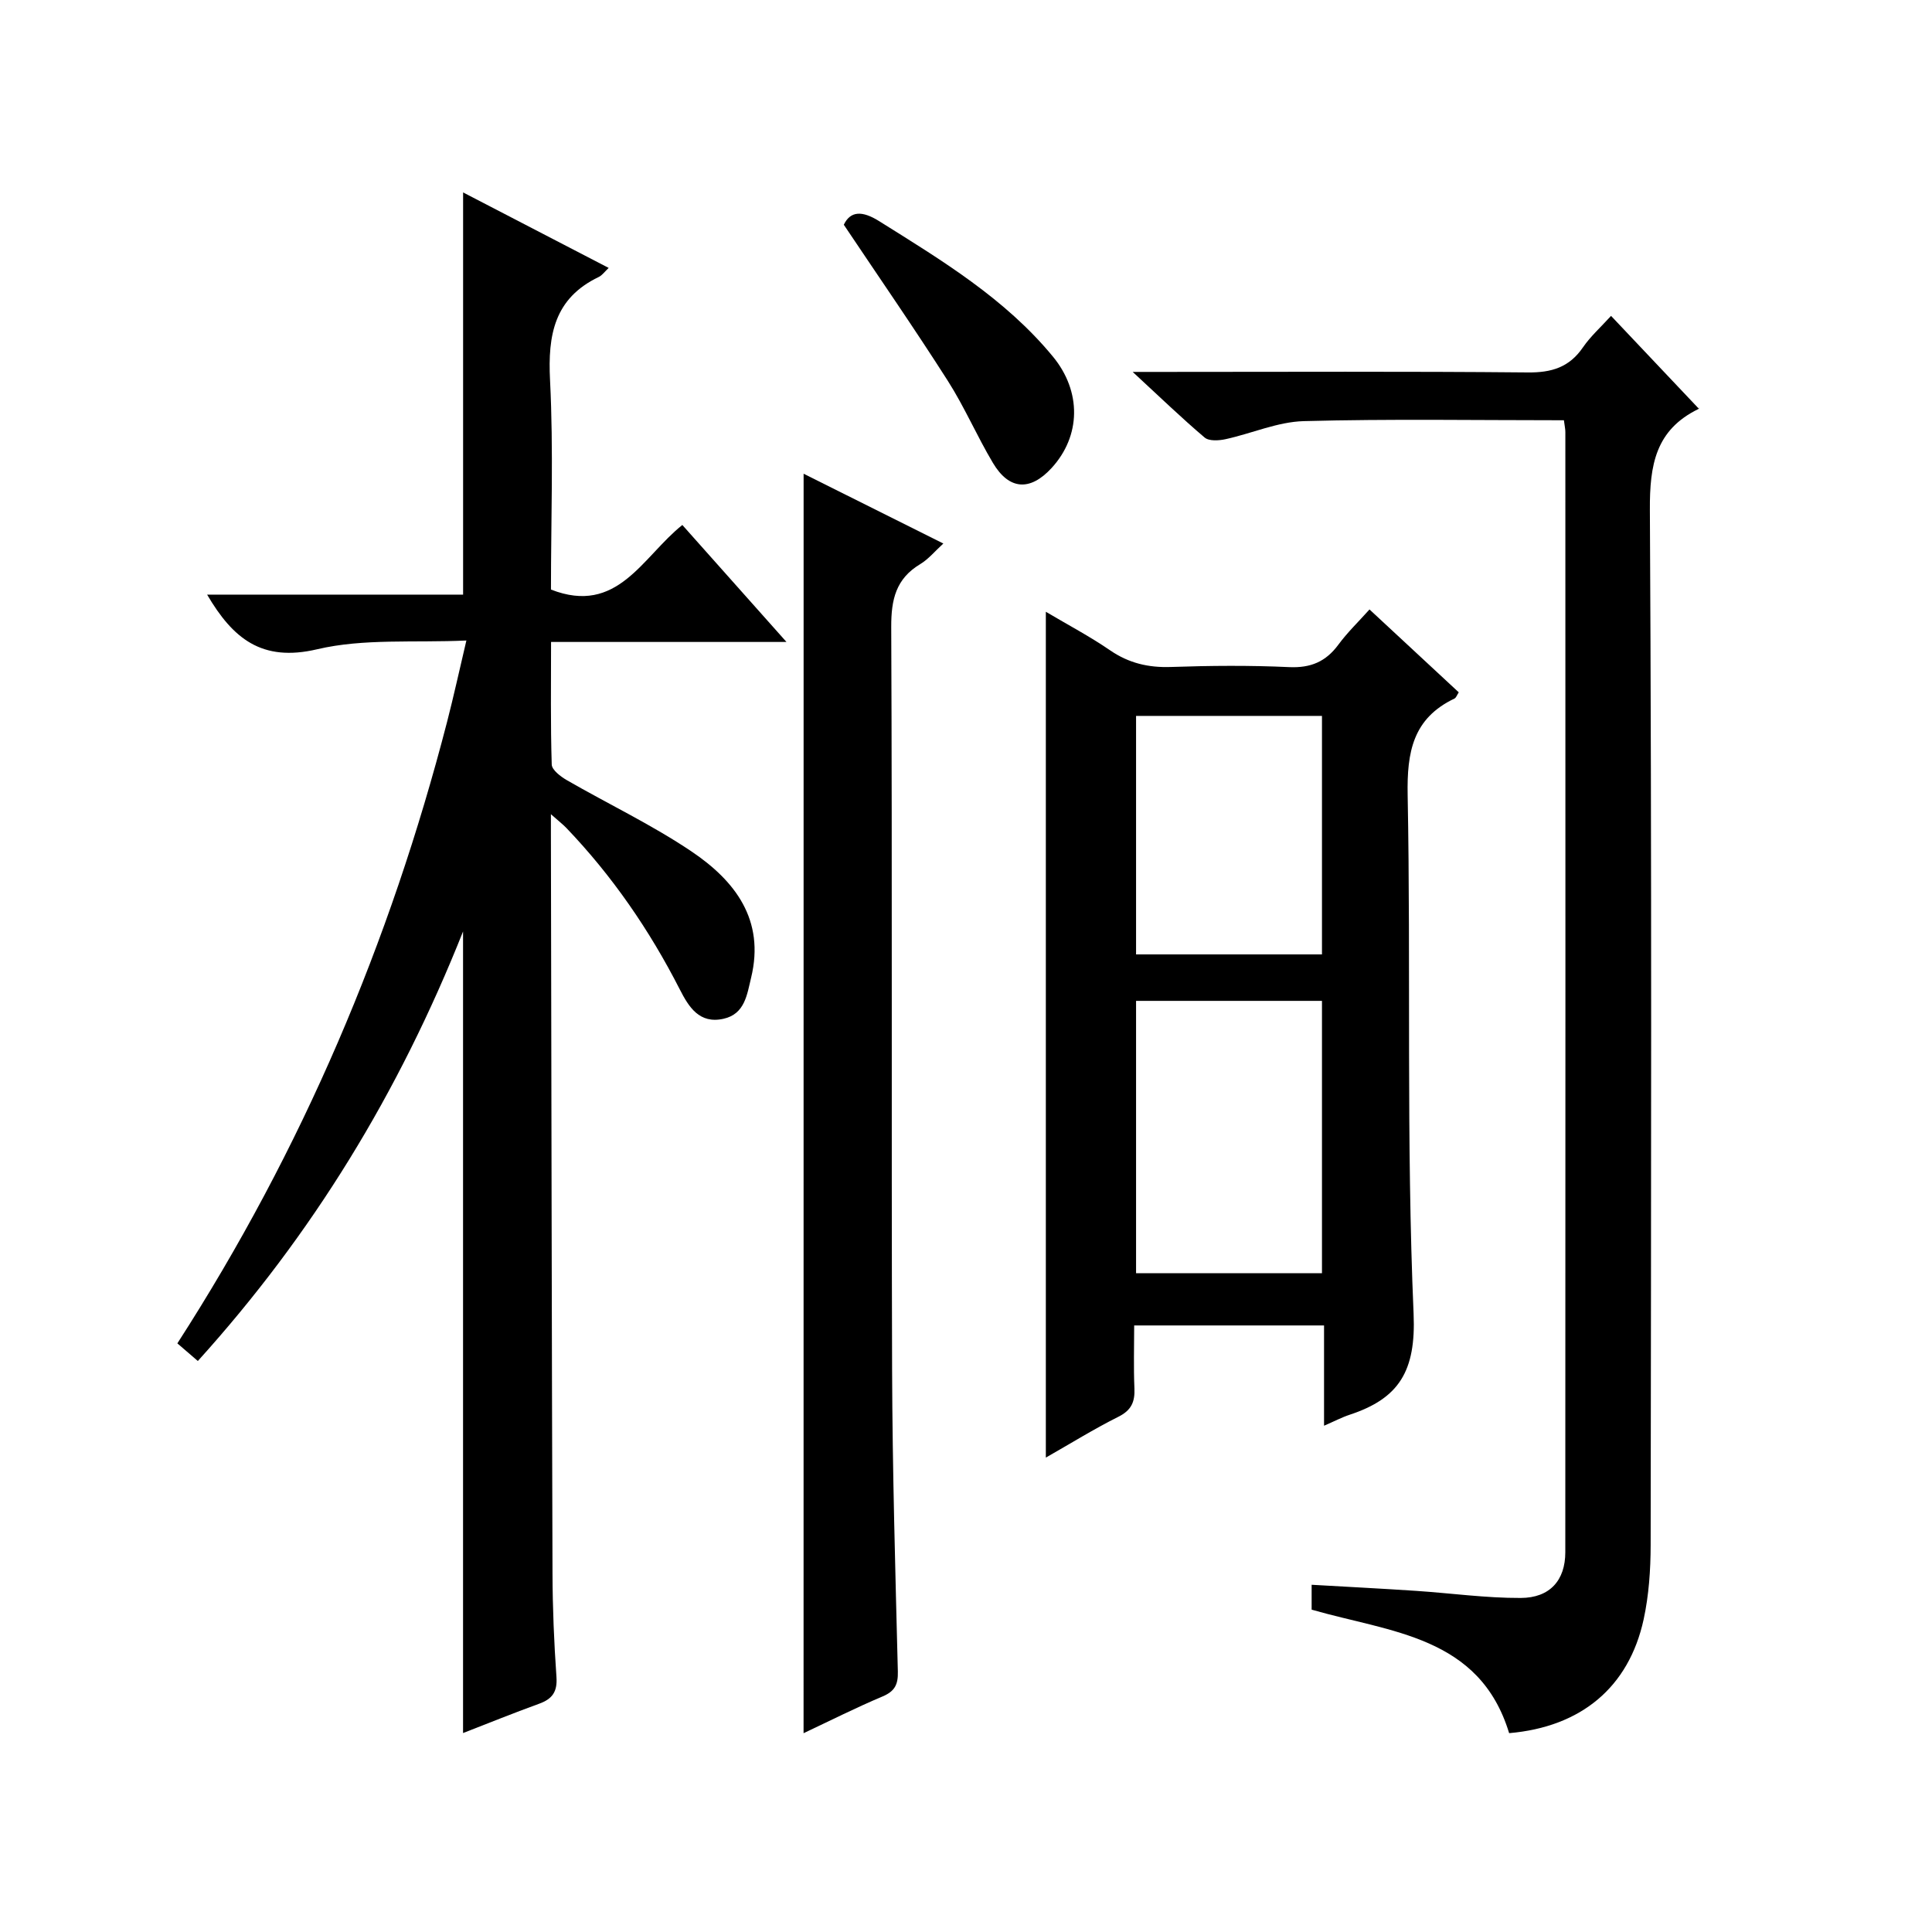
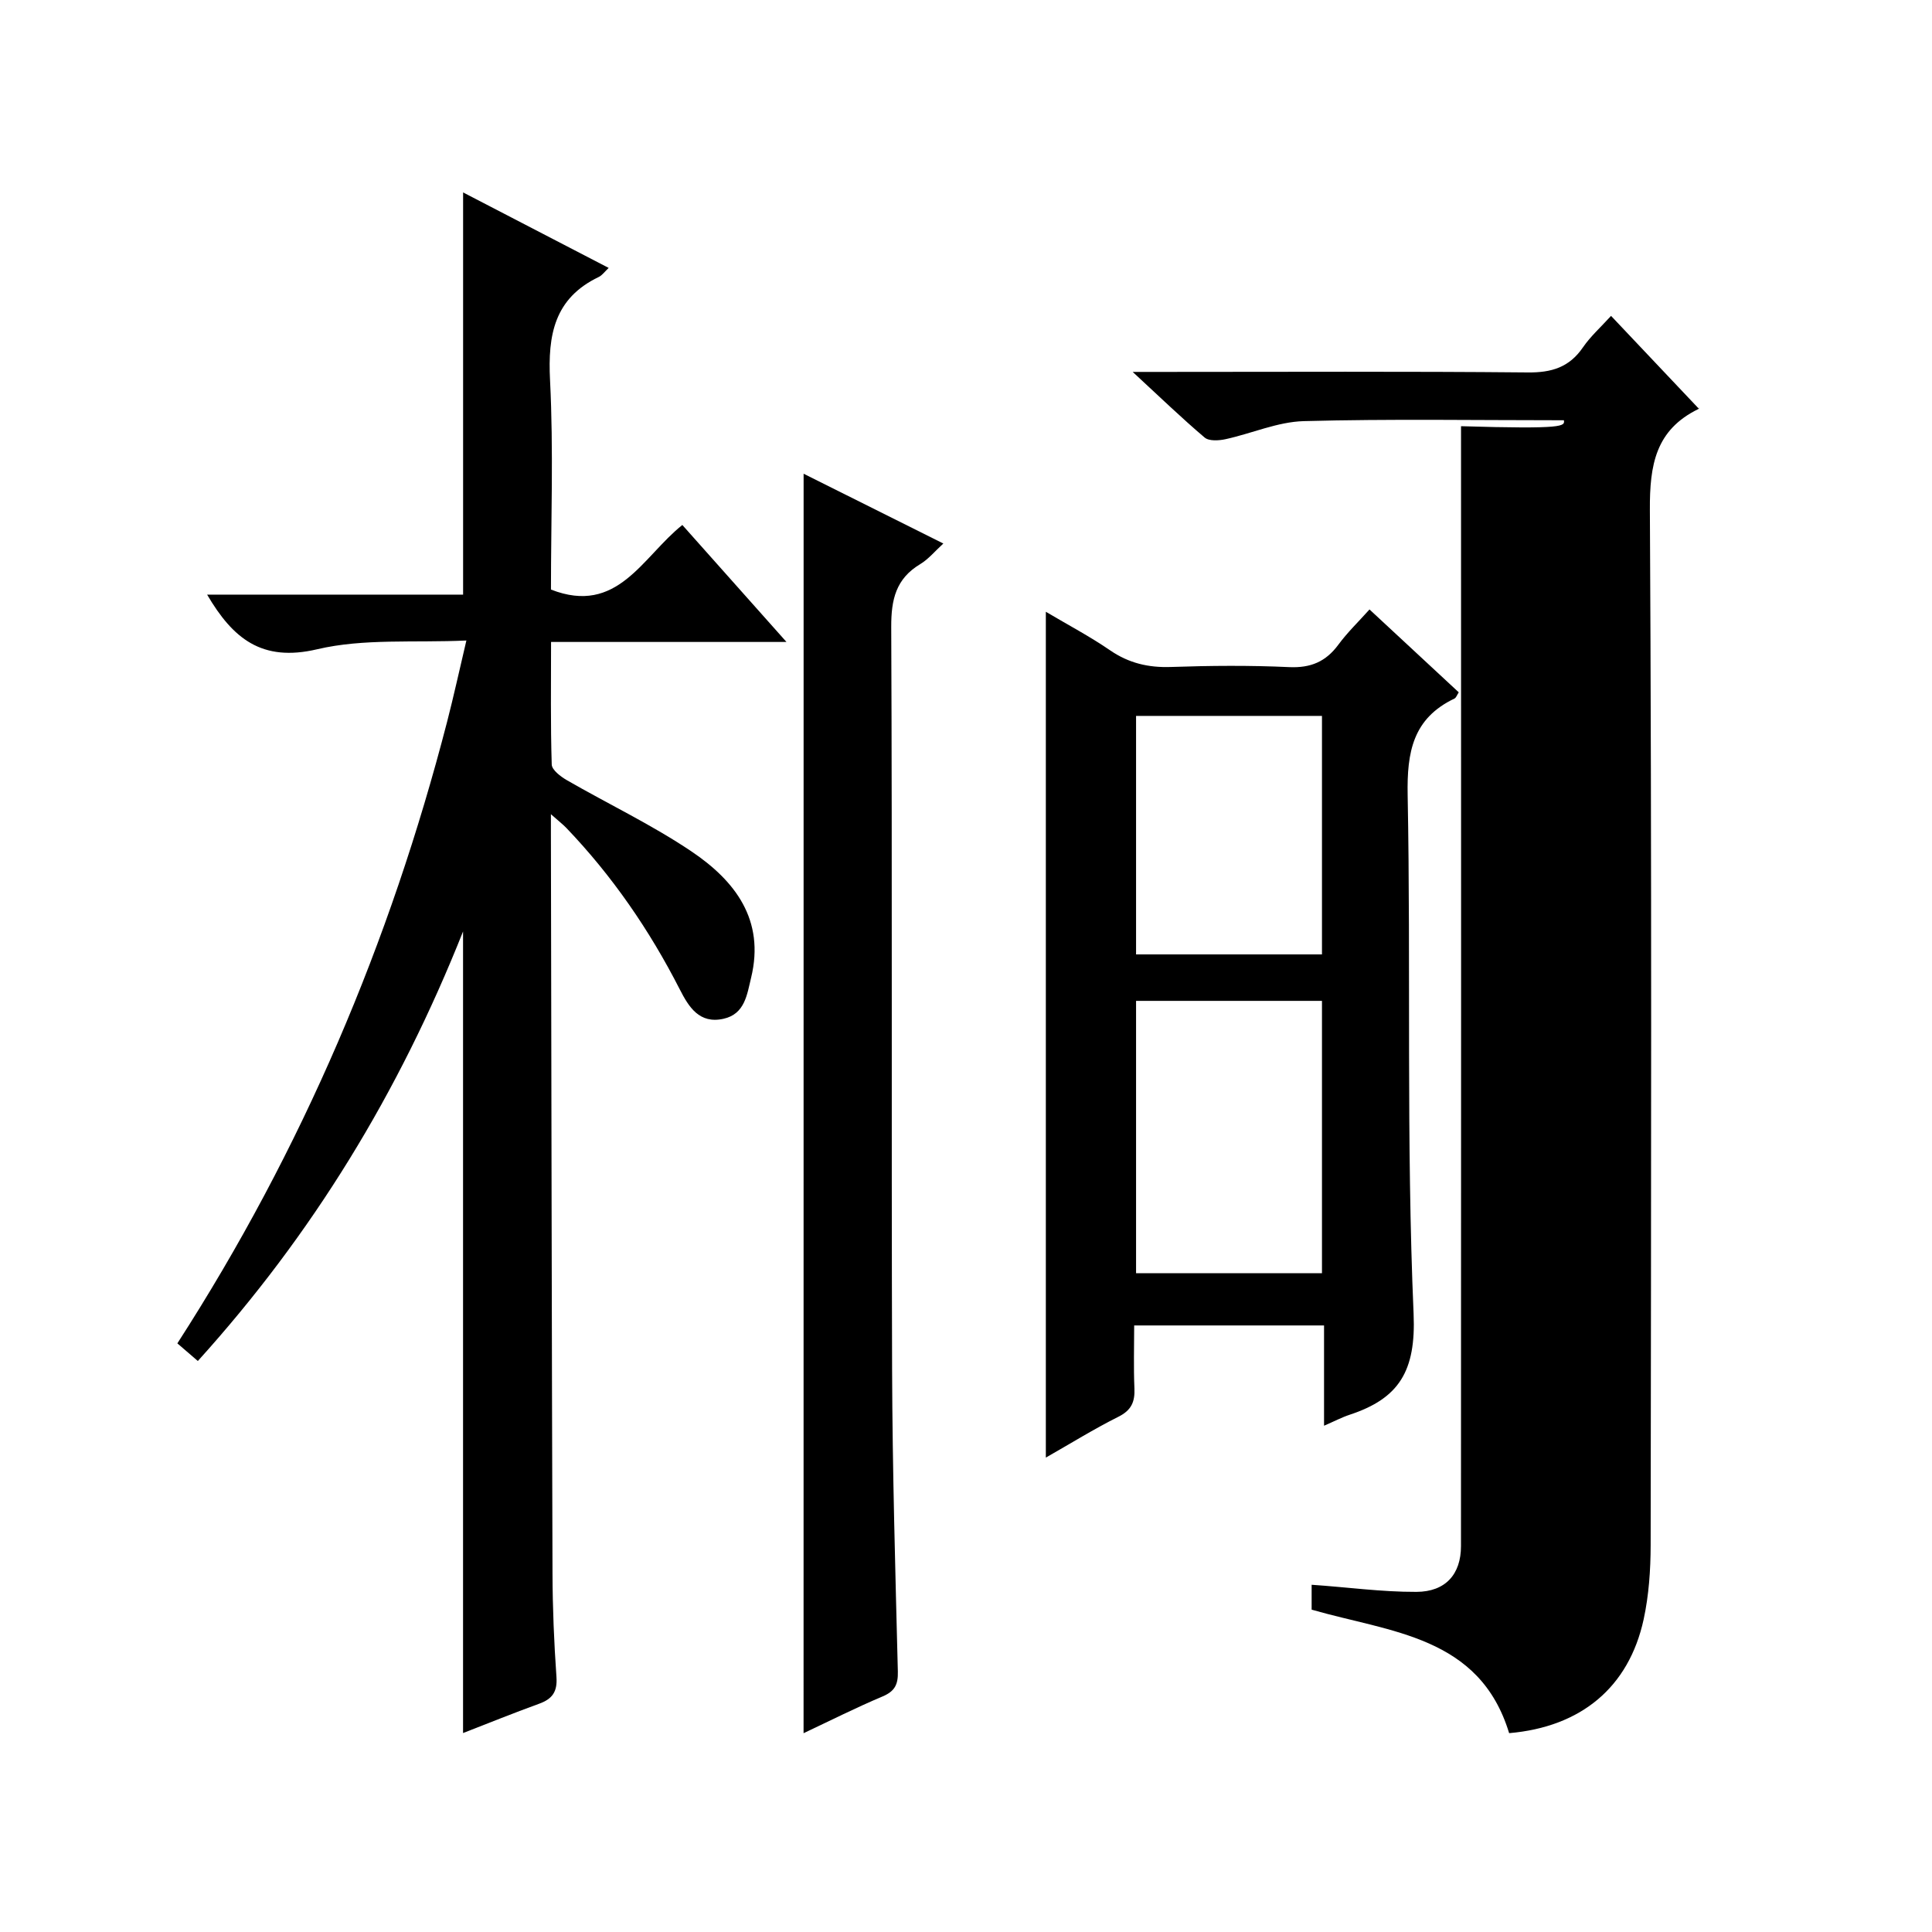
<svg xmlns="http://www.w3.org/2000/svg" version="1.1" id="ZDIC" x="0px" y="0px" viewBox="0 0 400 400" style="enable-background:new 0 0 400 400;" xml:space="preserve">
  <g>
    <path d="M40.96,281.78c-1.71-1.47-2.94-2.52-4.24-3.65c25.94-40.23,44.06-83.1,55.85-128.7c1.36-5.27,2.52-10.59,3.99-16.82   c-10.84,0.5-21.24-0.46-30.88,1.81c-11.51,2.71-17.48-2.25-22.8-11.31c17.81,0,35.39,0,53,0c0-27.81,0-55.21,0-83.27   c9.89,5.13,19.88,10.31,30.14,15.63c-0.84,0.79-1.35,1.53-2.05,1.87c-9.2,4.41-10.57,11.98-10.09,21.37   c0.73,14.45,0.19,28.96,0.19,43.35c13.79,5.4,18.88-6.72,27.2-13.37c7,7.87,13.89,15.6,21.56,24.22c-16.82,0-32.51,0-48.74,0   c0,8.83-0.12,17.11,0.14,25.38c0.04,1.12,1.83,2.48,3.1,3.22c8.6,4.96,17.64,9.25,25.85,14.78c8.98,6.05,15.24,14.15,12.33,26.13   c-0.85,3.5-1.29,7.53-5.73,8.51c-5,1.11-7.19-2.46-9.05-6.11c-6.25-12.24-13.95-23.45-23.46-33.39c-0.74-0.77-1.6-1.43-3.21-2.86   c0,2.09,0,3.17,0,4.26c0.1,50.98,0.17,101.96,0.33,152.94c0.02,7.16,0.32,14.32,0.82,21.46c0.21,3.05-0.88,4.53-3.59,5.51   c-5.38,1.95-10.69,4.11-15.75,6.07c0-55,0-109.73,0-165.96C82.57,226.29,64.72,255.5,40.96,281.78z" />
    <path d="M283.54,126.18c6.5,6.04,12.47,11.58,18.48,17.16c-0.36,0.54-0.53,1.11-0.89,1.29c-8.6,4.1-9.86,11.05-9.69,19.99   c0.68,35.79-0.31,71.64,1.23,107.39c0.51,11.9-3.04,17.53-13.22,20.89c-1.66,0.55-3.23,1.38-5.32,2.28c0-7.15,0-13.75,0-20.76   c-13.04,0-25.76,0-39.31,0c0,4.23-0.14,8.64,0.05,13.04c0.12,2.78-0.63,4.52-3.31,5.86c-5.13,2.57-10.02,5.61-15.03,8.46   c0-58.53,0-116.52,0-175.12c4.61,2.73,9.12,5.11,13.3,7.98c3.89,2.67,7.94,3.61,12.61,3.45c8.15-0.28,16.33-0.35,24.48,0.03   c4.45,0.2,7.58-1.13,10.17-4.64C278.95,130.95,281.25,128.74,283.54,126.18z M235.21,207.22c0,19.09,0,37.79,0,56.38   c13.12,0,25.84,0,38.49,0c0-18.99,0-37.57,0-56.38C260.81,207.22,248.21,207.22,235.21,207.22z M235.21,148.22   c0,16.76,0,33.13,0,49.38c13.12,0,25.84,0,38.49,0c0-16.65,0-32.91,0-49.38C260.81,148.22,248.21,148.22,235.21,148.22z" />
-     <path d="M323.79,87.01c-18.25,0-36.06-0.3-53.86,0.18c-5.43,0.15-10.78,2.56-16.2,3.74c-1.38,0.3-3.41,0.43-4.32-0.34   c-4.79-4.06-9.31-8.43-14.9-13.59c2.87,0,4.61,0,6.34,0c25.15,0,50.31-0.13,75.46,0.11c4.94,0.05,8.59-1.06,11.42-5.19   c1.58-2.3,3.73-4.22,5.82-6.52c6.06,6.41,11.97,12.65,18.13,19.17c0.15-0.45,0.14,0.03-0.06,0.12   c-8.86,4.33-10.08,11.57-10.03,20.84c0.4,71.46,0.25,142.92,0.16,214.38c-0.01,5.13-0.37,10.37-1.45,15.36   c-3.07,14.08-12.97,22.28-27.85,23.56c-6.13-20.16-24.56-20.85-40.89-25.57c0-1.41,0-3.01,0-5.15c7.24,0.42,14.42,0.78,21.6,1.26   c7.23,0.48,14.46,1.5,21.69,1.47c6.04-0.02,9.23-3.66,9.23-9.47c0.04-77.29,0.02-154.58,0.01-231.87   C324.1,88.88,323.95,88.24,323.79,87.01z" />
+     <path d="M323.79,87.01c-18.25,0-36.06-0.3-53.86,0.18c-5.43,0.15-10.78,2.56-16.2,3.74c-1.38,0.3-3.41,0.43-4.32-0.34   c-4.79-4.06-9.31-8.43-14.9-13.59c2.87,0,4.61,0,6.34,0c25.15,0,50.31-0.13,75.46,0.11c4.94,0.05,8.59-1.06,11.42-5.19   c1.58-2.3,3.73-4.22,5.82-6.52c6.06,6.41,11.97,12.65,18.13,19.17c0.15-0.45,0.14,0.03-0.06,0.12   c-8.86,4.33-10.08,11.57-10.03,20.84c0.4,71.46,0.25,142.92,0.16,214.38c-0.01,5.13-0.37,10.37-1.45,15.36   c-3.07,14.08-12.97,22.28-27.85,23.56c-6.13-20.16-24.56-20.85-40.89-25.57c0-1.41,0-3.01,0-5.15c7.23,0.48,14.46,1.5,21.69,1.47c6.04-0.02,9.23-3.66,9.23-9.47c0.04-77.29,0.02-154.58,0.01-231.87   C324.1,88.88,323.95,88.24,323.79,87.01z" />
    <path d="M166.38,98.08c9.6,4.79,18.9,9.44,28.93,14.45c-1.74,1.58-3.07,3.23-4.78,4.26c-5.04,3.02-6.03,7.32-6.01,12.99   c0.22,51.29,0.02,102.59,0.18,153.88c0.07,20.8,0.67,41.61,1.19,62.41c0.07,2.74-0.66,4.11-3.21,5.18   c-5.45,2.3-10.75,4.97-16.31,7.59C166.38,271.8,166.38,185.18,166.38,98.08z" />
-     <path d="M174.7,46.53c1.37-2.86,3.79-2.96,7.34-0.73c12.95,8.11,26.05,16.01,35.94,28.01c6.01,7.28,5.81,16.5-0.29,23.12   c-4.42,4.79-8.76,4.54-12.11-1.08c-3.31-5.55-5.88-11.57-9.35-17.01C189.38,68.1,182.13,57.62,174.7,46.53z" />
  </g>
</svg>